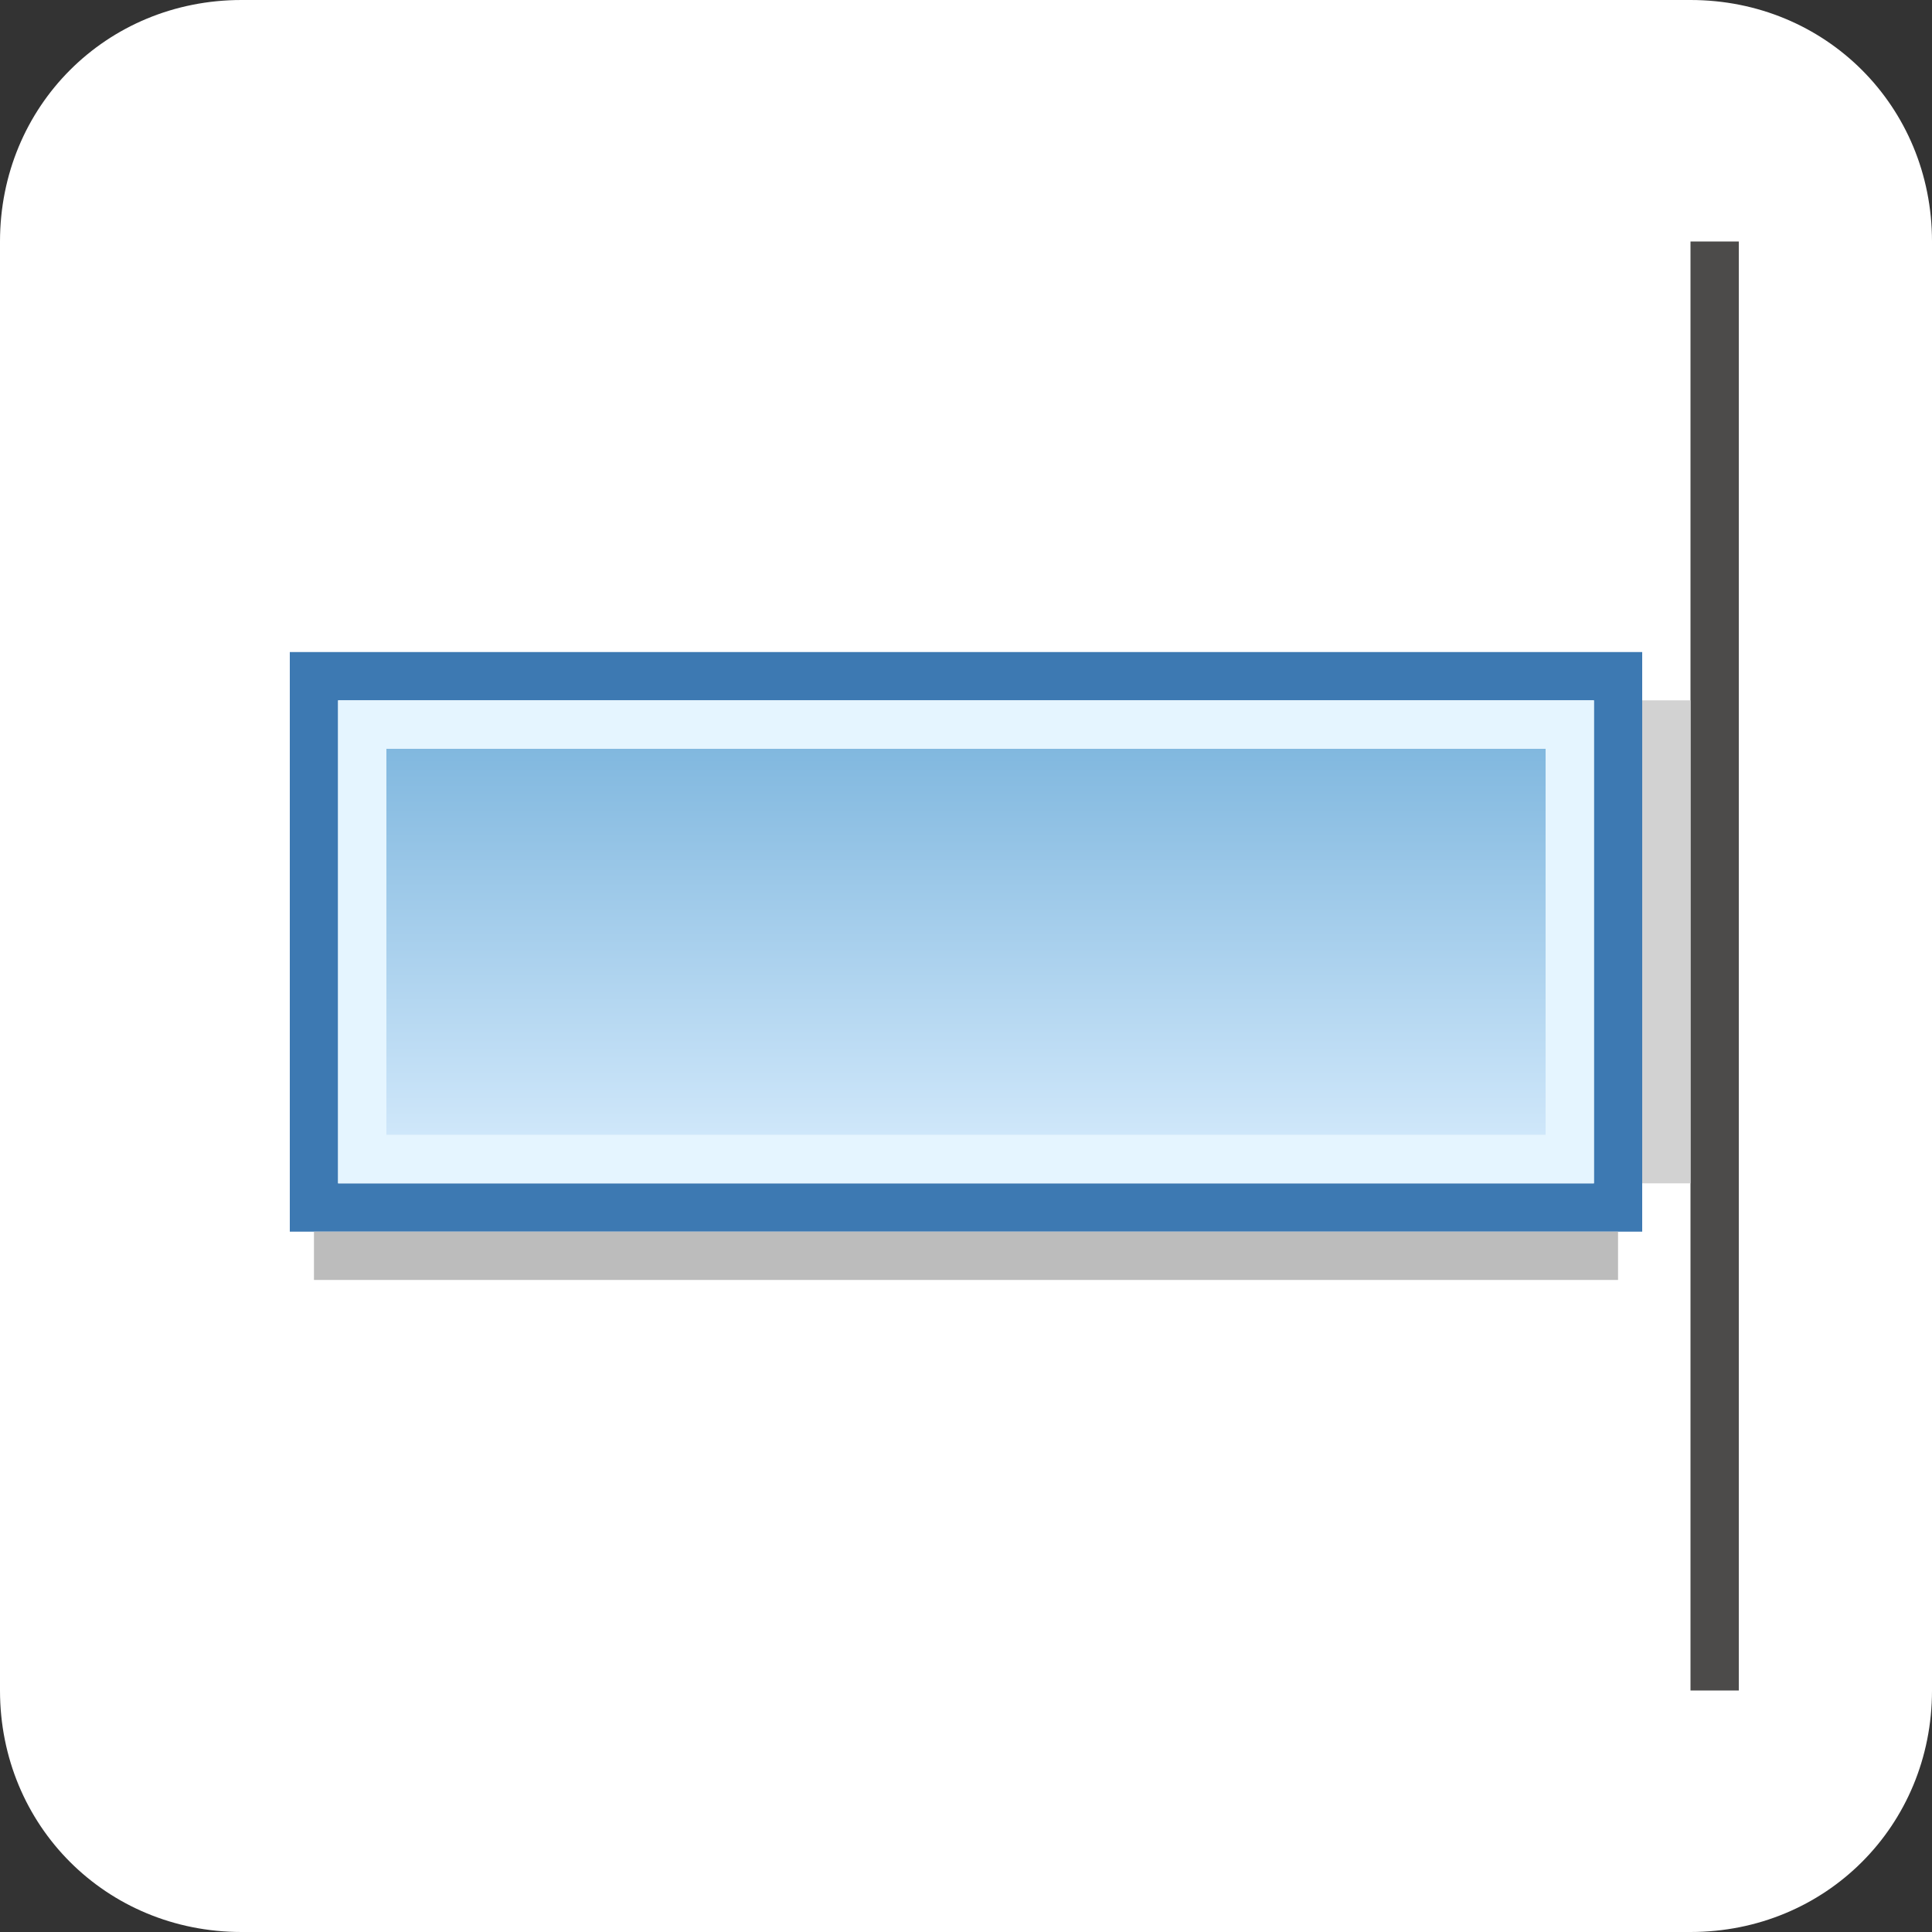
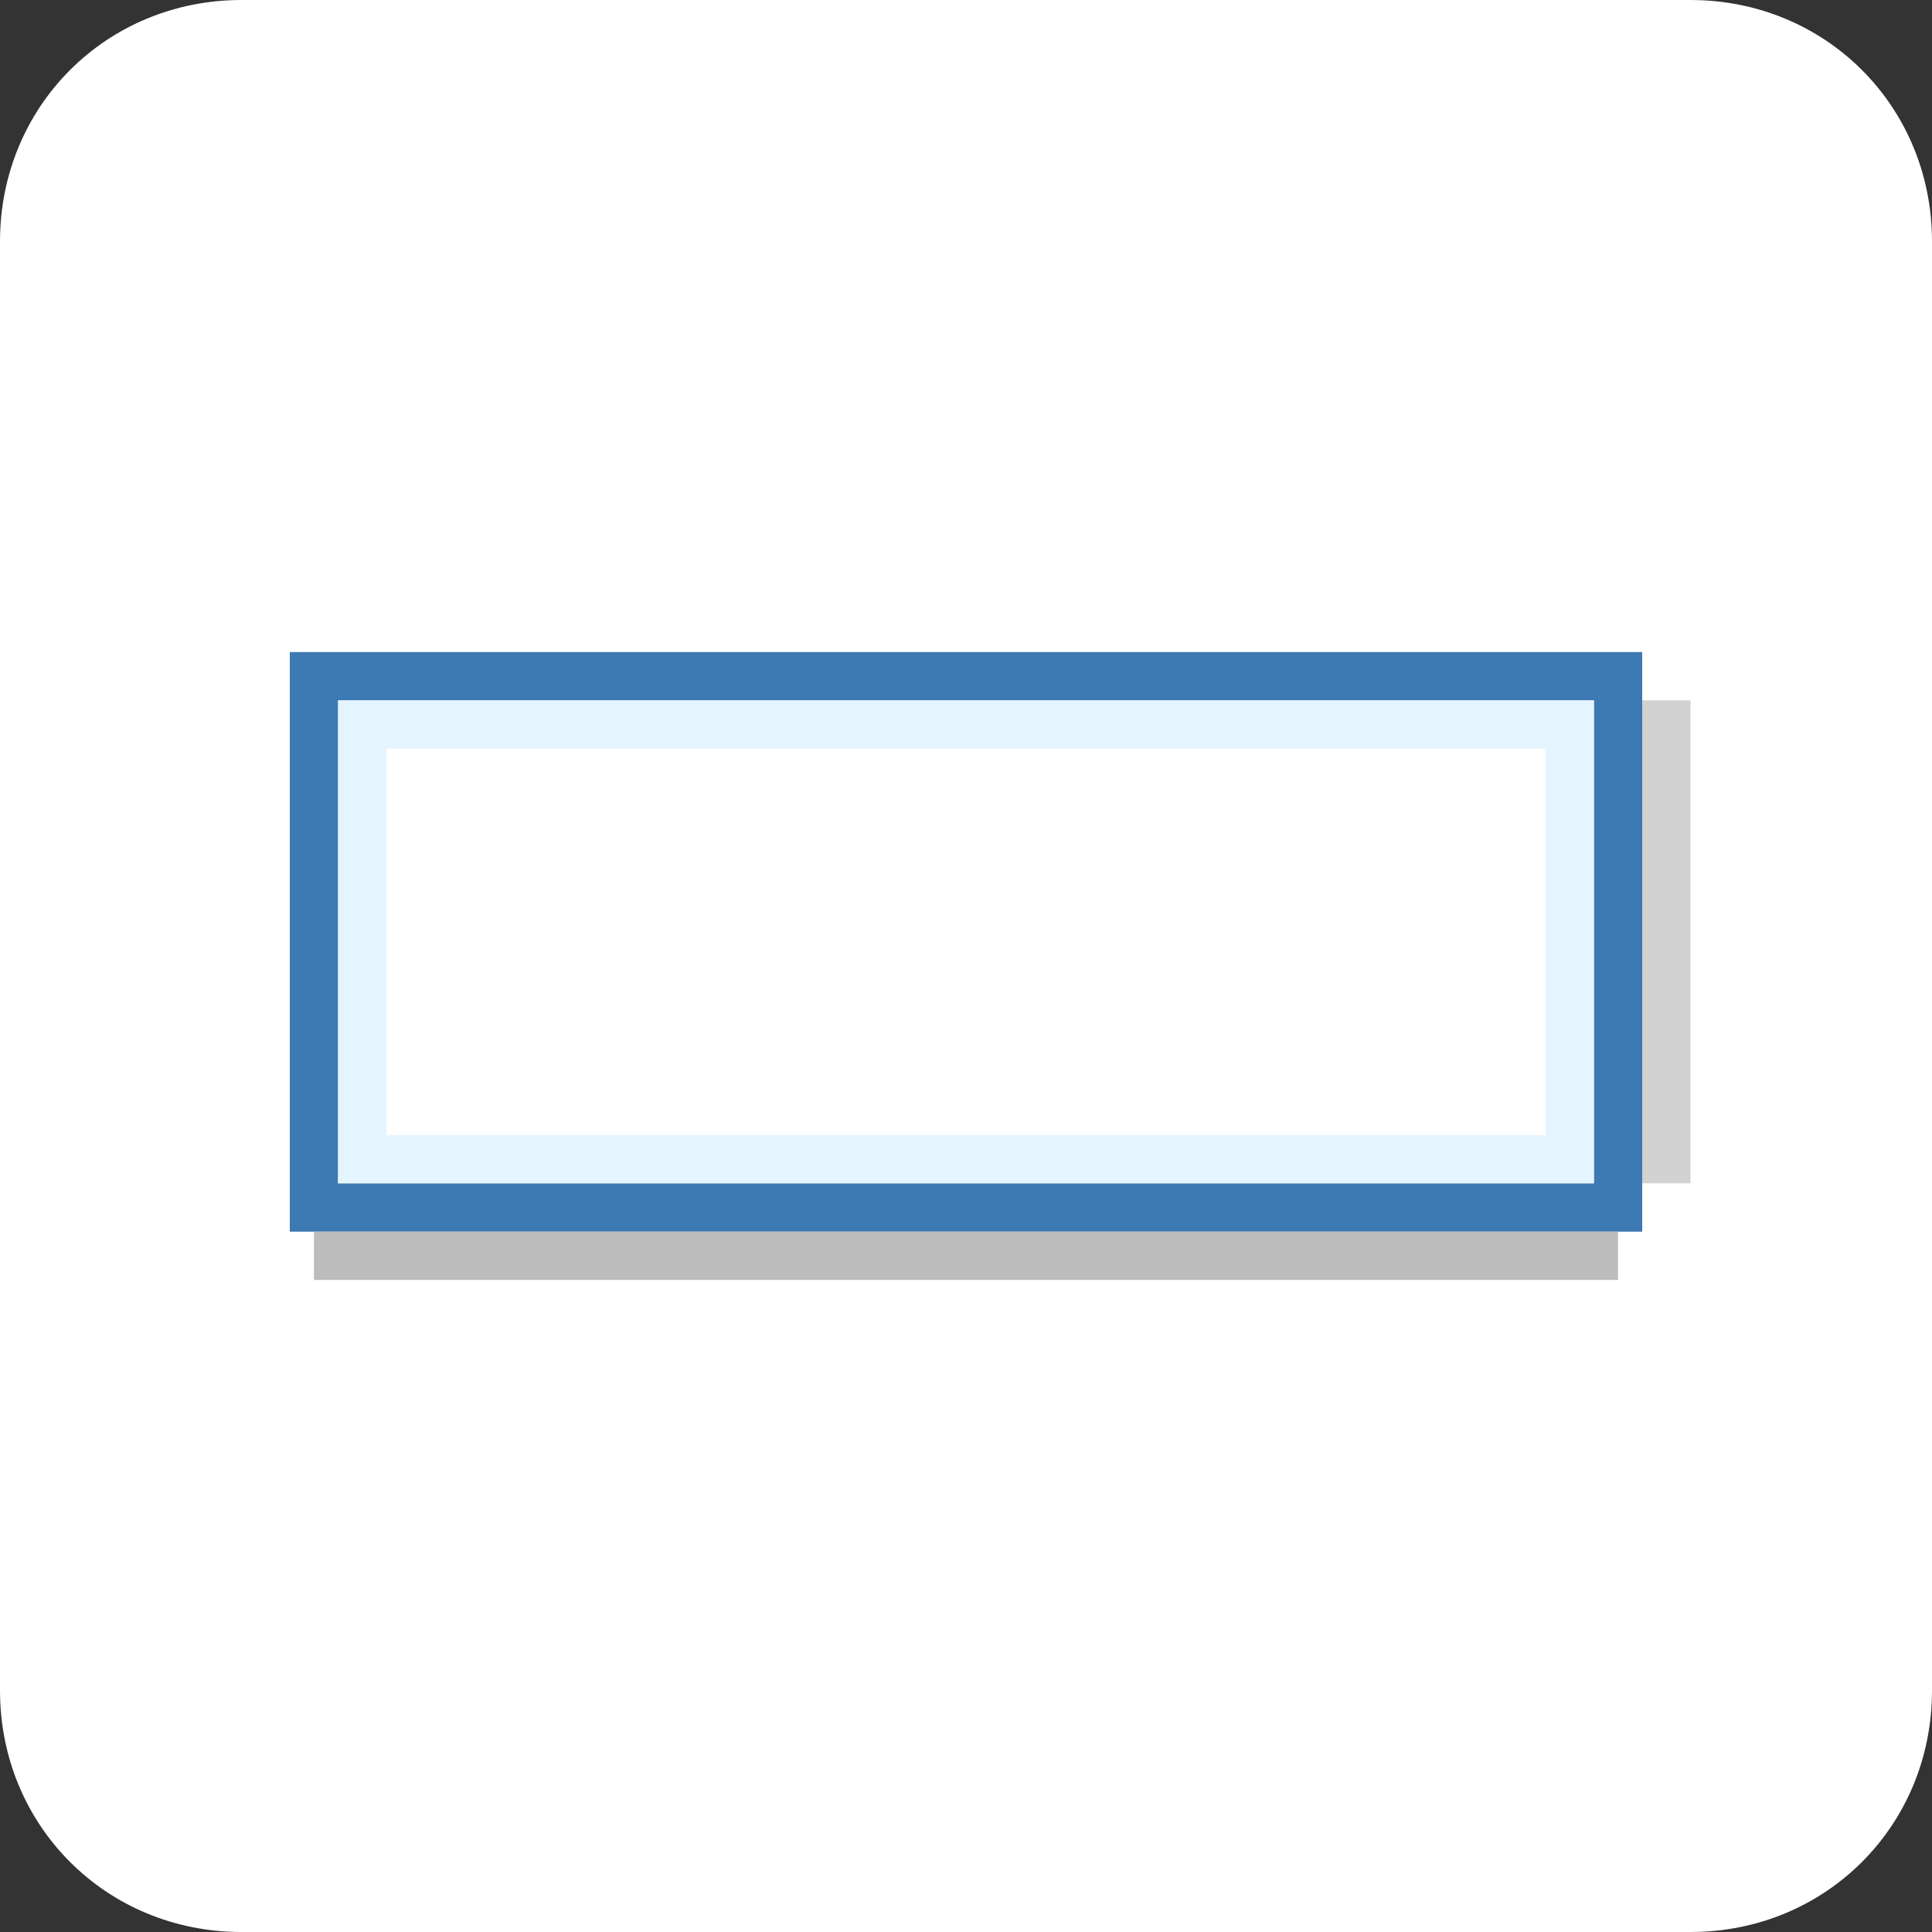
<svg xmlns="http://www.w3.org/2000/svg" version="1.1" id="Layer_1" x="0px" y="0px" viewBox="0 0 40 40" style="enable-background:new 0 0 40 40;" xml:space="preserve">
  <rect x="0" y="0" width="40" height="40" fill="#333333" stroke="none" />
  <style type="text/css">
	.st0{fill:#FFFFFF;}
	.st1{fill:#4C4B4A;}
	.st2{fill:#3D79B2;}
	.st3{fill:url(#SVGID_1_);}
	.st4{fill:#E5F5FF;}
	.st5{fill:#D2D2D2;}
	.st6{fill:#BCBCBC;}
</style>
  <path class="st0" d="M35,40H5c-2.8,0-5-2.2-5-5V5c0-2.8,2.2-5,5-5h30c2.8,0,5,2.2,5,5v30C40,37.8,37.8,40,35,40z" />
-   <rect x="35" y="5" class="st1" width="1" height="30" />
  <path class="st2" d="M6,25.5h28v-12H6V25.5z M7,24.5v-10h26v10H7z" />
  <linearGradient id="SVGID_1_" gradientUnits="userSpaceOnUse" x1="-397.5" y1="-401" x2="-405.5" y2="-401" gradientTransform="matrix(6.123234e-17 1 -1 6.123234e-17 -381 421)">
    <stop offset="0" style="stop-color:#CFE7FA" />
    <stop offset="1" style="stop-color:#81B8DF" />
  </linearGradient>
-   <rect x="8" y="15.5" class="st3" width="24" height="8" />
-   <path class="st4" d="M7,24.5h26v-10H7V24.5z M8,23.5v-8h24v8H8z" />
+   <path class="st4" d="M7,24.5h26v-10H7z M8,23.5v-8h24v8H8z" />
  <rect x="34" y="14.5" class="st5" width="1" height="10" />
  <rect x="6.5" y="25.5" class="st6" width="27" height="1" />
</svg>